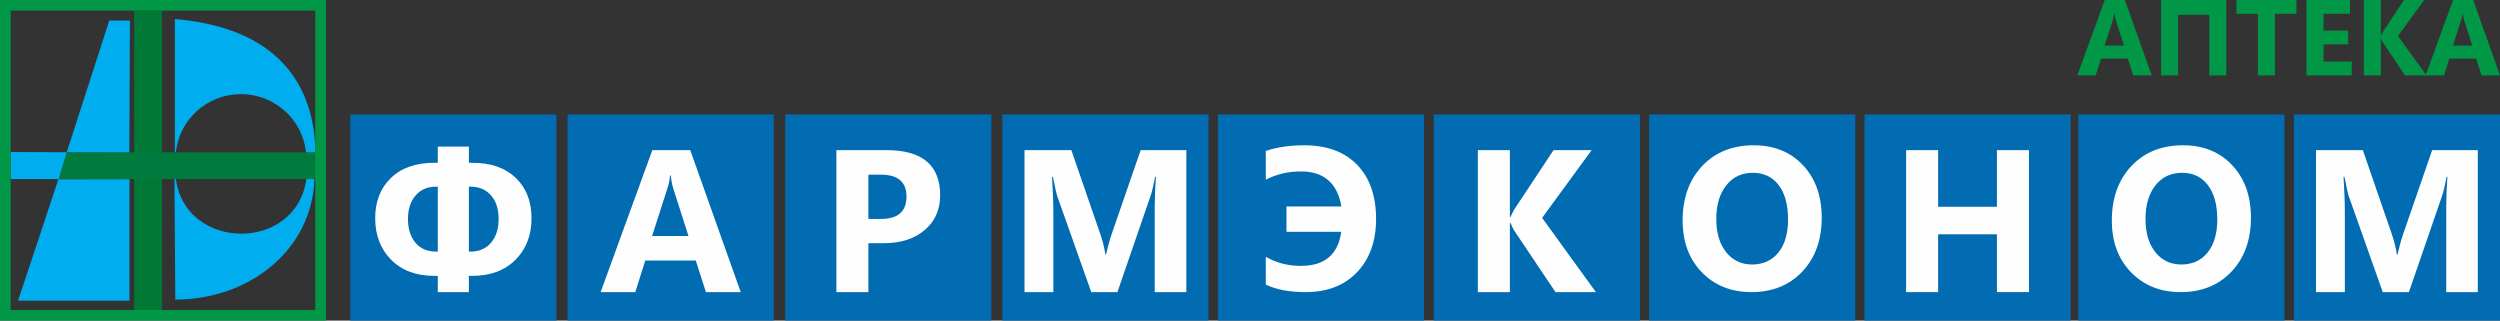
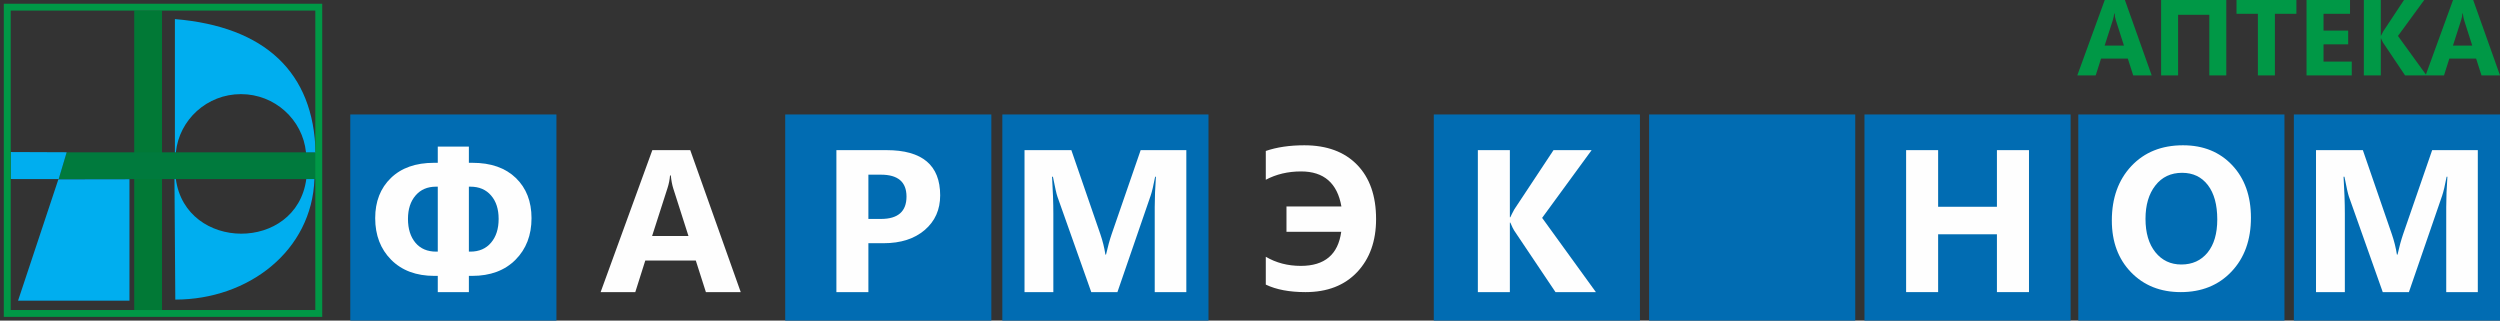
<svg xmlns="http://www.w3.org/2000/svg" xml:space="preserve" version="1.0" shape-rendering="geometricPrecision" text-rendering="geometricPrecision" image-rendering="optimizeQuality" fill-rule="evenodd" clip-rule="evenodd" viewBox="0 0 1282.32 164.45">
  <rect x="0" y="0" width="1282.32" height="164.45" fill="#333333" stroke="none" />
  <g id="Слой_x0020_1">
    <polygon fill="#017936" points="83.11,5.43 83.11,159.02 68.85,159.02 68.85,5.43 " />
    <path fill="#007A3D" d="M20.65 91.85c-23.31,-0.03 -23.49,0 0,0zm9.46 0l132.02 0 0 -13.73 -127.93 0 -4.09 13.73z" />
-     <polygon fill="#00AEEF" points="34.23,78.08 56.05,10.52 66.64,10.52 66.34,78.14 " />
    <polygon fill="#00AEEF" points="34.21,78.09 30.1,91.86 5.49,91.83 5.49,77.98 " />
    <polygon fill="#00AEEF" points="66.4,91.93 66.4,154.23 9.26,154.21 29.94,91.99 " />
    <path fill="#00AEEF" d="M90.2 91.85c5.08,37.15 61.83,37.55 66.91,0l4.17 0c-1.27,36.79 -33.86,61.82 -71.36,61.82l-0.43 -61.82 0.71 0z" />
    <path fill="#00AEEF" d="M89.71 78.12l0 -68.33c46.03,3.83 71.27,27.16 72.15,68.53l0.27 0.16 0 -0.36 -5.18 0c-1.72,-16.76 -16.01,-29.84 -33.37,-29.84 -17.37,0 -31.65,13.08 -33.38,29.84l-0.49 0z" />
    <path fill="#009846" d="M1.95 1.92l163.33 0 0 160.61 -163.33 0 0 -160.61zm3.54 3.51l156.25 0 0 153.59 -156.25 0 0 -153.59z" />
-     <path fill="#009846" d="M0 0l167.23 0 0 164.45 -167.23 0 0 -164.45zm3.62 3.59l159.98 0 0 157.26 -159.98 0 0 -157.26z" />
    <path fill="#009846" fill-rule="nonzero" d="M1103.66 38.66l-9.48 0 -2.76 -8.6 -13.74 0 -2.73 8.6 -9.44 0 14.08 -38.66 10.33 0 13.74 38.66zm-14.23 -15.28l-4.15 -13c-0.31,-0.97 -0.53,-2.13 -0.66,-3.48l-0.21 0c-0.09,1.14 -0.31,2.26 -0.67,3.37l-4.21 13.11 9.9 0zm52.49 15.28l-8.71 0 0 -31.06 -16.01 0 0 31.06 -8.71 0 0 -38.66 33.43 0 0 38.66zm35.97 -31.57l-11.03 0 0 31.57 -8.73 0 0 -31.57 -10.97 0 0 -7.09 30.73 0 0 7.09zm28.39 31.57l-23.19 0 0 -38.66 22.3 0 0 7.09 -13.58 0 0 8.6 12.64 0 0 7.06 -12.64 0 0 8.84 14.47 0 0 7.07zm38.34 0l-11 0 -11.27 -16.79c-0.22,-0.32 -0.56,-1.04 -1.03,-2.14l-0.13 0 0 18.93 -8.71 0 0 -38.66 8.71 0 0 18.28 0.13 0c0.22,-0.51 0.58,-1.23 1.09,-2.16l10.67 -16.12 10.38 0 -13.48 18.44 14.64 20.22zm37.7 0l-9.49 0 -2.75 -8.6 -13.75 0 -2.72 8.6 -9.45 0 14.08 -38.66 10.33 0 13.75 38.66zm-14.24 -15.28l-4.15 -13c-0.3,-0.97 -0.52,-2.13 -0.65,-3.48l-0.21 0c-0.1,1.14 -0.32,2.26 -0.68,3.37l-4.2 13.11 9.89 0z" />
    <g id="_1951787884848">
      <rect fill="#016CB2" x="179.67" y="58.71" width="105.74" height="105.74" />
-       <rect fill="#016CB2" x="291.14" y="58.71" width="105.74" height="105.74" />
      <rect fill="#016CB2" x="402.75" y="58.71" width="105.74" height="105.74" />
      <rect fill="#016CB2" x="514.13" y="58.71" width="105.74" height="105.74" />
-       <rect fill="#016CB2" x="624.68" y="58.71" width="105.74" height="105.74" />
      <rect fill="#016CB2" x="735.43" y="58.71" width="105.74" height="105.74" />
      <rect fill="#016CB2" x="845.87" y="58.71" width="105.74" height="105.74" />
      <rect fill="#016CB2" x="956.34" y="58.71" width="105.74" height="105.74" />
      <rect fill="#016CB2" x="1066.02" y="58.71" width="105.74" height="105.74" />
      <rect fill="#016CB2" x="1176.58" y="58.71" width="105.74" height="105.74" />
      <path fill="#FEFEFE" fill-rule="nonzero" d="M240.5 141.51l0 8.32 -15.95 0 0 -8.32 -1.73 0c-9.31,0 -16.69,-2.76 -22.17,-8.25 -5.46,-5.5 -8.2,-12.62 -8.2,-21.35 0,-8.53 2.69,-15.4 8.04,-20.6 5.38,-5.2 12.74,-7.8 22.12,-7.8l1.94 0 0 -8.32 15.95 0 0 8.32 1.87 0c9.45,0 16.85,2.6 22.22,7.77 5.36,5.18 8.04,12.06 8.04,20.63 0,8.73 -2.74,15.85 -8.23,21.35 -5.48,5.49 -12.9,8.25 -22.24,8.25l-1.66 0zm0 -45.76l0 33.32 0.71 0c4.52,0 8.09,-1.53 10.67,-4.6 2.6,-3.07 3.89,-7.12 3.89,-12.17 0,-5.04 -1.29,-9.06 -3.89,-12.04 -2.58,-3 -6.11,-4.51 -10.59,-4.51l-0.79 0zm-15.95 33.32l0 -33.32 -0.92 0c-4.4,0 -7.9,1.51 -10.48,4.53 -2.59,3.01 -3.89,7.01 -3.89,12.02 0,5.08 1.29,9.16 3.83,12.21 2.55,3.03 6.1,4.56 10.65,4.56l0.81 0z" />
      <path fill="#FEFEFE" fill-rule="nonzero" d="M1270.94 149.83l-16.2 0 0 -43.58c0,-4.69 0.2,-9.89 0.6,-15.58l-0.4 0c-0.84,4.47 -1.61,7.68 -2.28,9.66l-17.06 49.5 -13.42 0 -17.36 -49c-0.47,-1.32 -1.23,-4.72 -2.29,-10.16l-0.45 0c0.43,7.18 0.66,13.47 0.66,18.89l0 40.27 -14.79 0 0 -72.82 24.03 0 14.88 43.16c1.18,3.45 2.05,6.92 2.59,10.42l0.31 0c0.9,-4.04 1.87,-7.54 2.89,-10.52l14.88 -43.06 23.41 0 0 72.82z" />
      <path fill="#FEFEFE" fill-rule="nonzero" d="M1118.56 149.83c-10.43,0 -18.92,-3.4 -25.49,-10.17 -6.57,-6.8 -9.85,-15.64 -9.85,-26.54 0,-11.51 3.33,-20.82 10,-27.93 6.68,-7.1 15.5,-10.67 26.51,-10.67 10.4,0 18.8,3.41 25.22,10.21 6.41,6.81 9.62,15.79 9.62,26.92 0,11.43 -3.33,20.67 -9.99,27.68 -6.64,7 -15.32,10.5 -26.02,10.5zm0.72 -61.19c-5.76,0 -10.34,2.15 -13.72,6.49 -3.38,4.31 -5.07,10.02 -5.07,17.12 0,7.21 1.69,12.91 5.07,17.13 3.38,4.19 7.82,6.29 13.3,6.29 5.67,0 10.14,-2.05 13.47,-6.12 3.31,-4.09 4.97,-9.74 4.97,-16.99 0,-7.55 -1.61,-13.43 -4.82,-17.62 -3.22,-4.2 -7.62,-6.3 -13.2,-6.3z" />
      <polygon fill="#FEFEFE" fill-rule="nonzero" points="1040.72,149.83 1024.28,149.83 1024.28,120.17 994.12,120.17 994.12,149.83 977.7,149.83 977.7,77.01 994.12,77.01 994.12,106.06 1024.28,106.06 1024.28,77.01 1040.72,77.01 " />
-       <path fill="#FEFEFE" fill-rule="nonzero" d="M898.41 149.83c-10.44,0 -18.93,-3.4 -25.5,-10.17 -6.57,-6.8 -9.84,-15.64 -9.84,-26.54 0,-11.51 3.32,-20.82 10,-27.93 6.67,-7.1 15.49,-10.67 26.5,-10.67 10.4,0 18.8,3.41 25.22,10.21 6.41,6.81 9.62,15.79 9.62,26.92 0,11.43 -3.33,20.67 -9.99,27.68 -6.63,7 -15.32,10.5 -26.01,10.5zm0.71 -61.19c-5.76,0 -10.33,2.15 -13.71,6.49 -3.38,4.31 -5.08,10.02 -5.08,17.12 0,7.21 1.7,12.91 5.08,17.13 3.38,4.19 7.81,6.29 13.29,6.29 5.67,0 10.14,-2.05 13.47,-6.12 3.31,-4.09 4.97,-9.74 4.97,-16.99 0,-7.55 -1.61,-13.43 -4.81,-17.62 -3.23,-4.2 -7.63,-6.3 -13.21,-6.3z" />
      <path fill="#FEFEFE" fill-rule="nonzero" d="M818.58 149.83l-20.73 0 -21.22 -31.63c-0.41,-0.61 -1.06,-1.96 -1.94,-4.02l-0.24 0 0 35.65 -16.42 0 0 -72.82 16.42 0 0 34.43 0.24 0c0.42,-0.96 1.09,-2.31 2.05,-4.06l20.1 -30.37 19.55 0 -25.39 34.74 27.58 38.08z" />
      <path fill="#FEFEFE" fill-rule="nonzero" d="M649.26 145.98l0 -14.28c5.3,3.12 11.3,4.68 17.97,4.68 12.22,0 19.12,-5.82 20.72,-17.47l-28.08 0 0 -13 28.18 0c-2.1,-11.98 -9,-17.98 -20.71,-17.98 -6.68,0 -12.71,1.42 -18.08,4.27l0 -14.77c5.65,-1.94 12.24,-2.91 19.74,-2.91 11.56,0 20.58,3.33 27.07,9.98 6.5,6.66 9.76,15.95 9.76,27.86 0,11.28 -3.24,20.33 -9.7,27.19 -6.47,6.85 -15.31,10.28 -26.5,10.28 -8.24,0 -15.03,-1.28 -20.37,-3.85z" />
      <path fill="#FEFEFE" fill-rule="nonzero" d="M608.5 149.83l-16.21 0 0 -43.58c0,-4.69 0.21,-9.89 0.61,-15.58l-0.4 0c-0.85,4.47 -1.61,7.68 -2.29,9.66l-17.05 49.5 -13.42 0 -17.37 -49c-0.47,-1.32 -1.23,-4.72 -2.29,-10.16l-0.45 0c0.44,7.18 0.66,13.47 0.66,18.89l0 40.27 -14.78 0 0 -72.82 24.02 0 14.89 43.16c1.18,3.45 2.04,6.92 2.58,10.42l0.31 0c0.91,-4.04 1.88,-7.54 2.9,-10.52l14.87 -43.06 23.42 0 0 72.82z" />
      <path fill="#FEFEFE" fill-rule="nonzero" d="M445.42 124.75l0 25.08 -16.41 0 0 -72.82 25.7 0c18.36,0 27.53,7.73 27.53,23.21 0,7.32 -2.64,13.23 -7.91,17.75 -5.27,4.51 -12.29,6.78 -21.09,6.78l-7.82 0zm0 -35.15l0 22.7 6.45 0c8.73,0 13.1,-3.83 13.1,-11.47 0,-7.49 -4.37,-11.23 -13.1,-11.23l-6.45 0z" />
      <path fill="#FEFEFE" fill-rule="nonzero" d="M379.94 149.83l-17.87 0 -5.18 -16.21 -25.9 0 -5.13 16.21 -17.78 0 26.52 -72.82 19.45 0 25.89 72.82zm-26.81 -28.79l-7.82 -24.47c-0.57,-1.84 -0.99,-4.03 -1.23,-6.56l-0.4 0c-0.17,2.14 -0.59,4.25 -1.26,6.35l-7.93 24.68 18.64 0z" />
    </g>
  </g>
</svg>